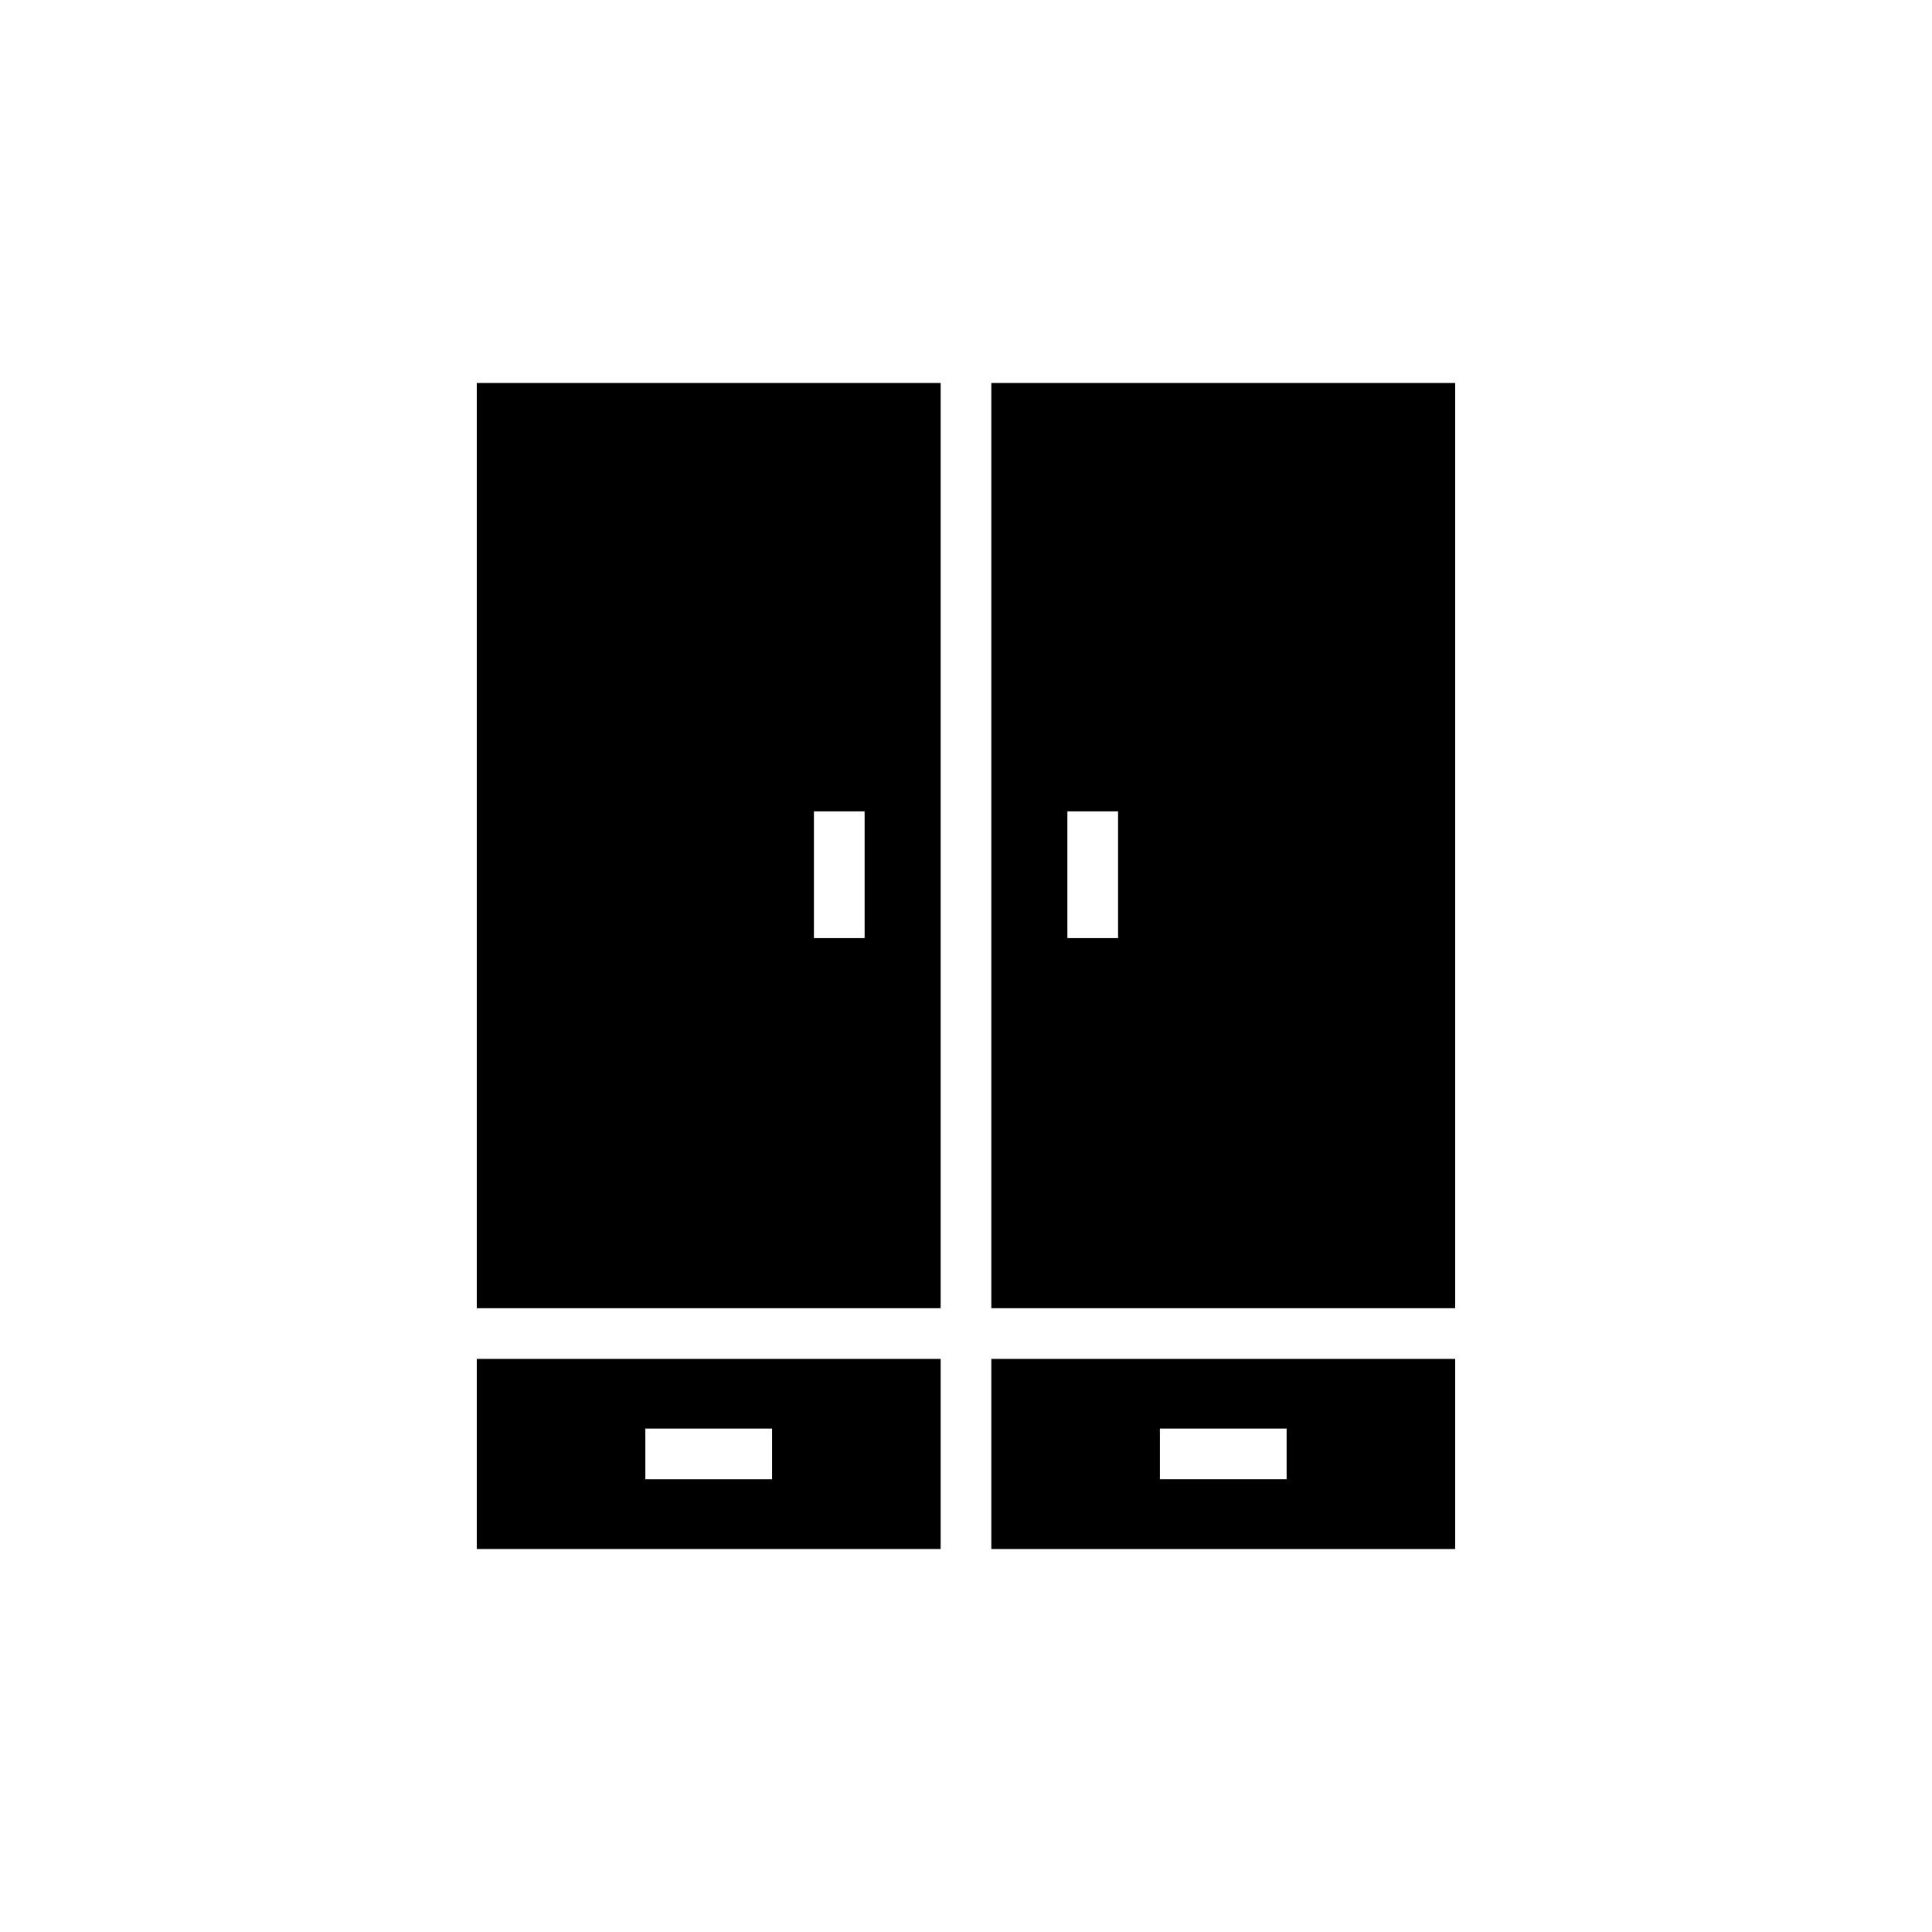
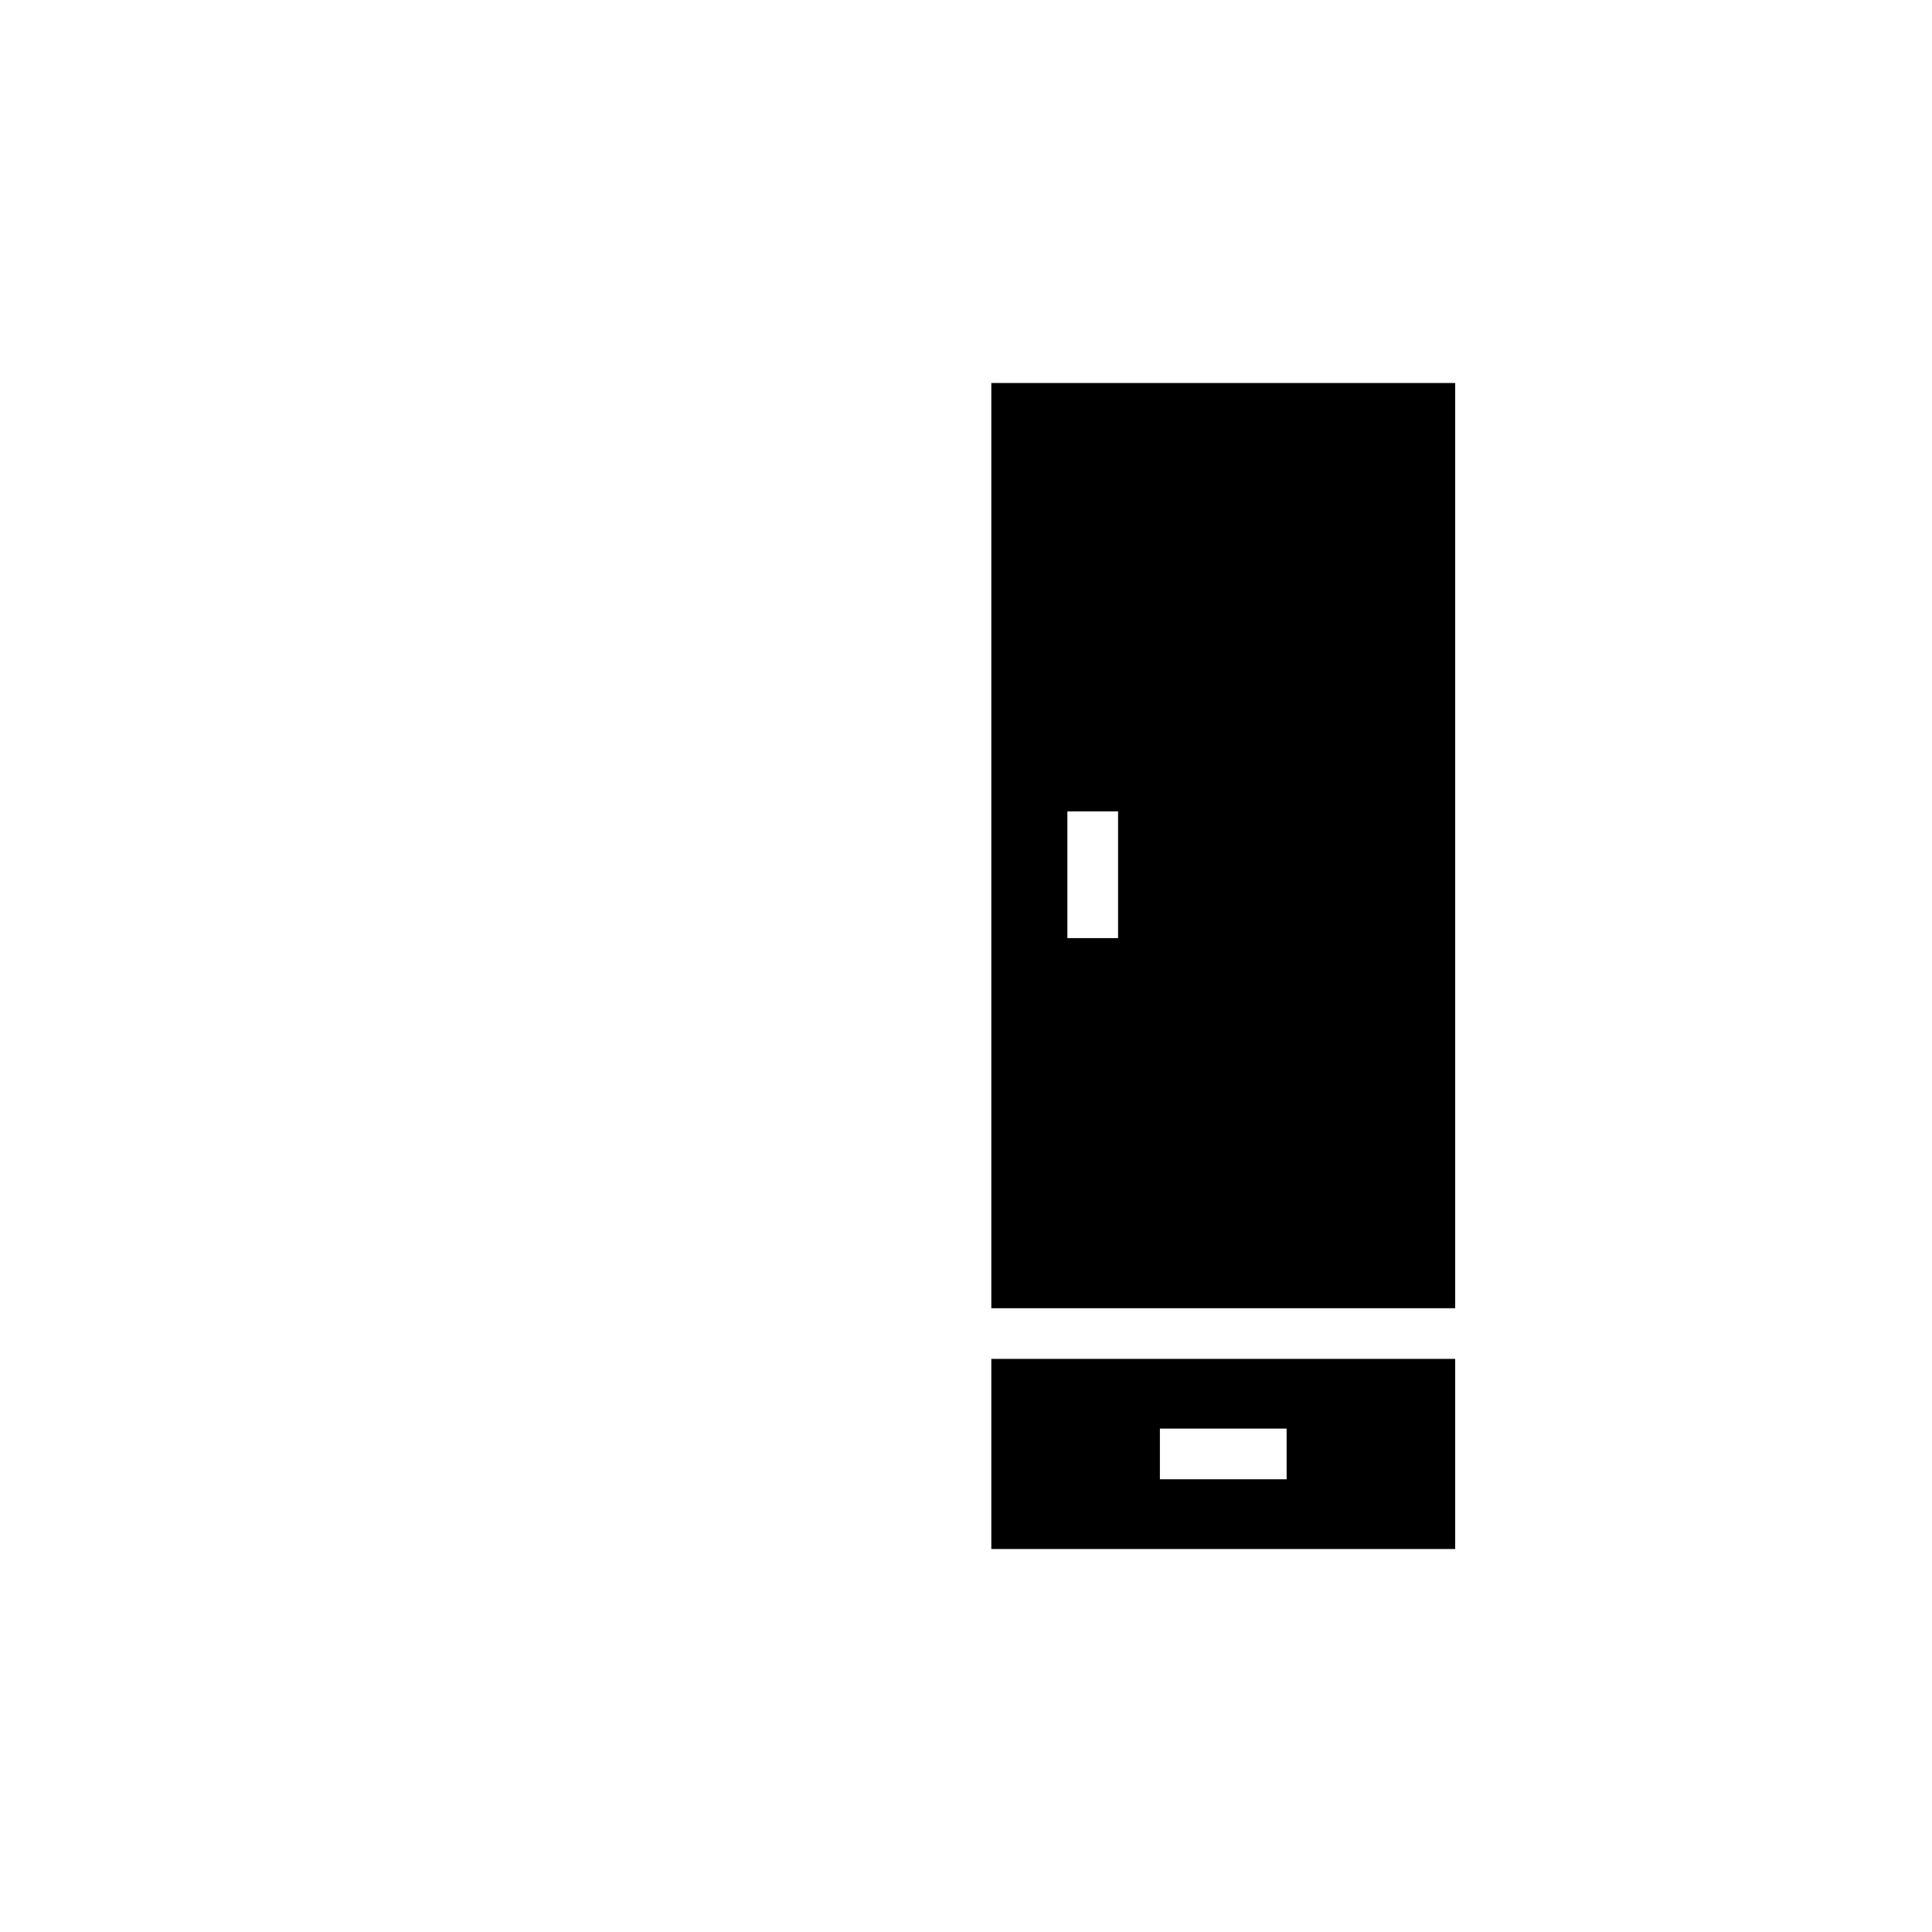
<svg xmlns="http://www.w3.org/2000/svg" fill="#000000" width="800px" height="800px" version="1.1" viewBox="144 144 512 512">
  <g>
-     <path d="m270.35 504.12v50.383l122.93-0.004v-50.383zm78.258 31.906h-33.586v-13.434h33.586z" />
    <path d="m406.71 504.12v50.383h122.93v-50.383zm78.258 31.906h-33.586v-13.434h33.586z" />
    <path d="m406.71 245.5v245.19h122.93v-245.19zm33.59 147.11h-13.434v-33.586h13.434z" />
-     <path d="m270.35 245.5v245.19h122.93v-245.19zm102.78 147.11h-13.434v-33.586h13.434z" />
  </g>
</svg>